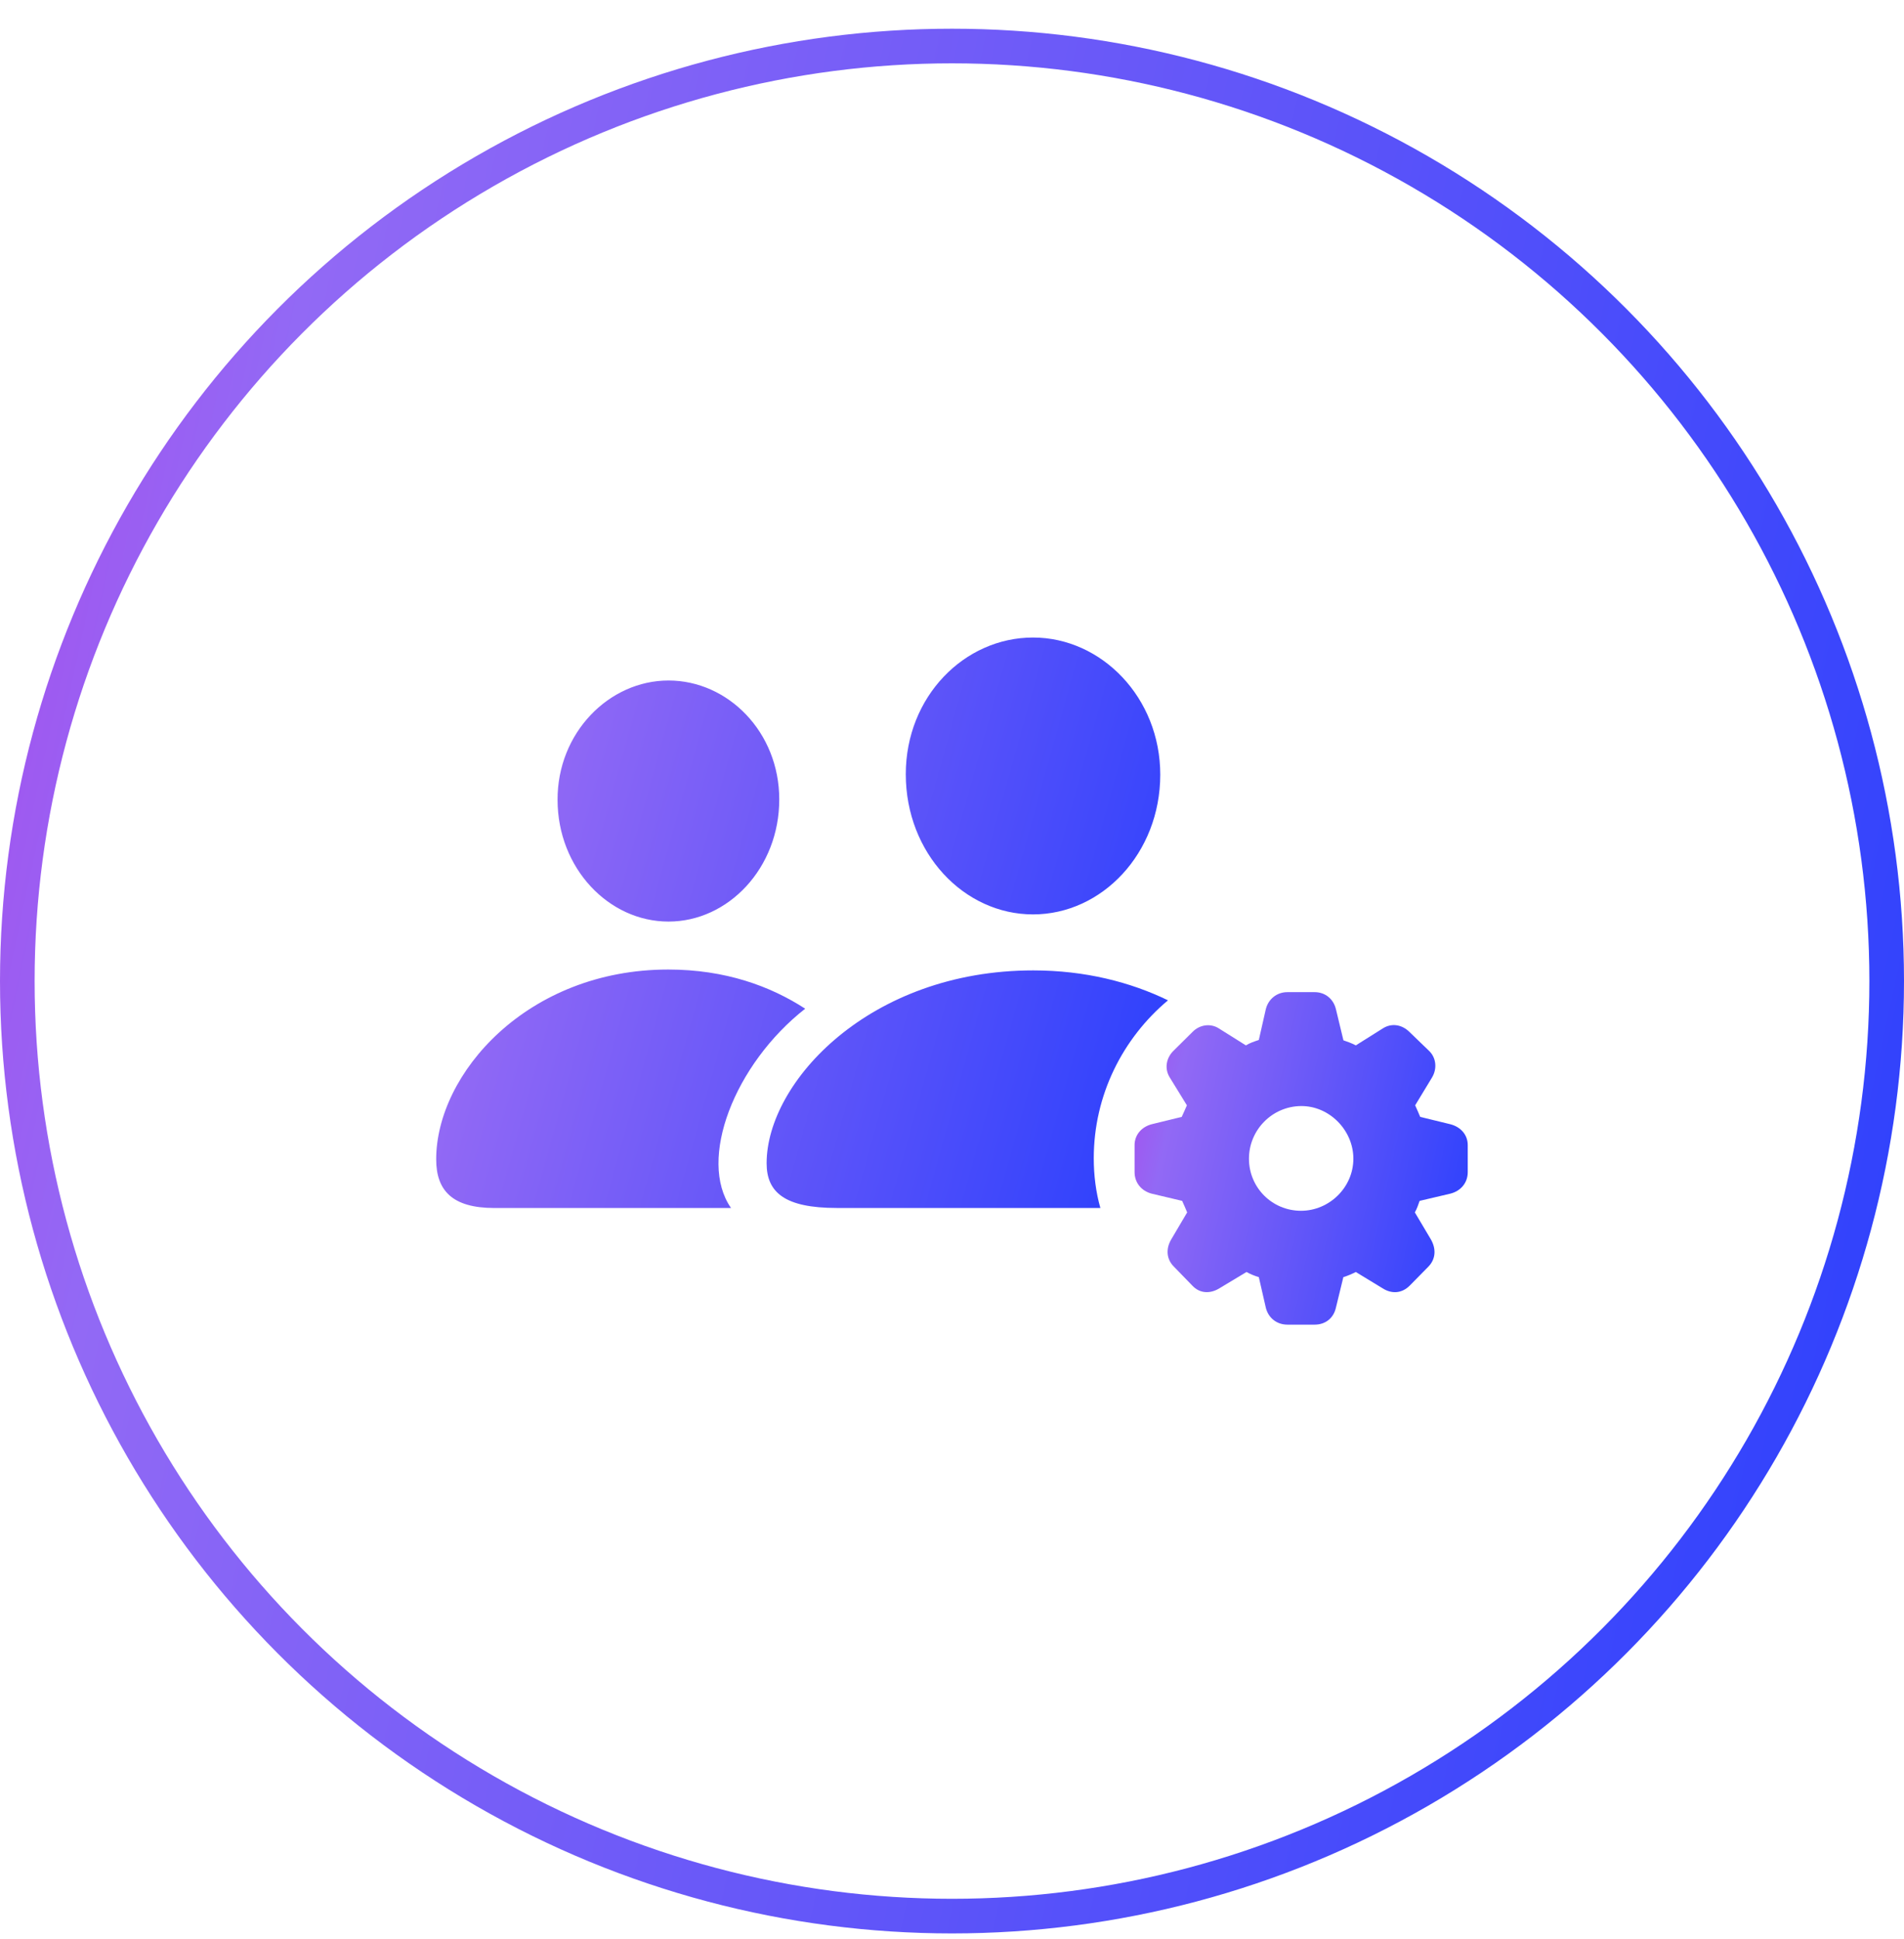
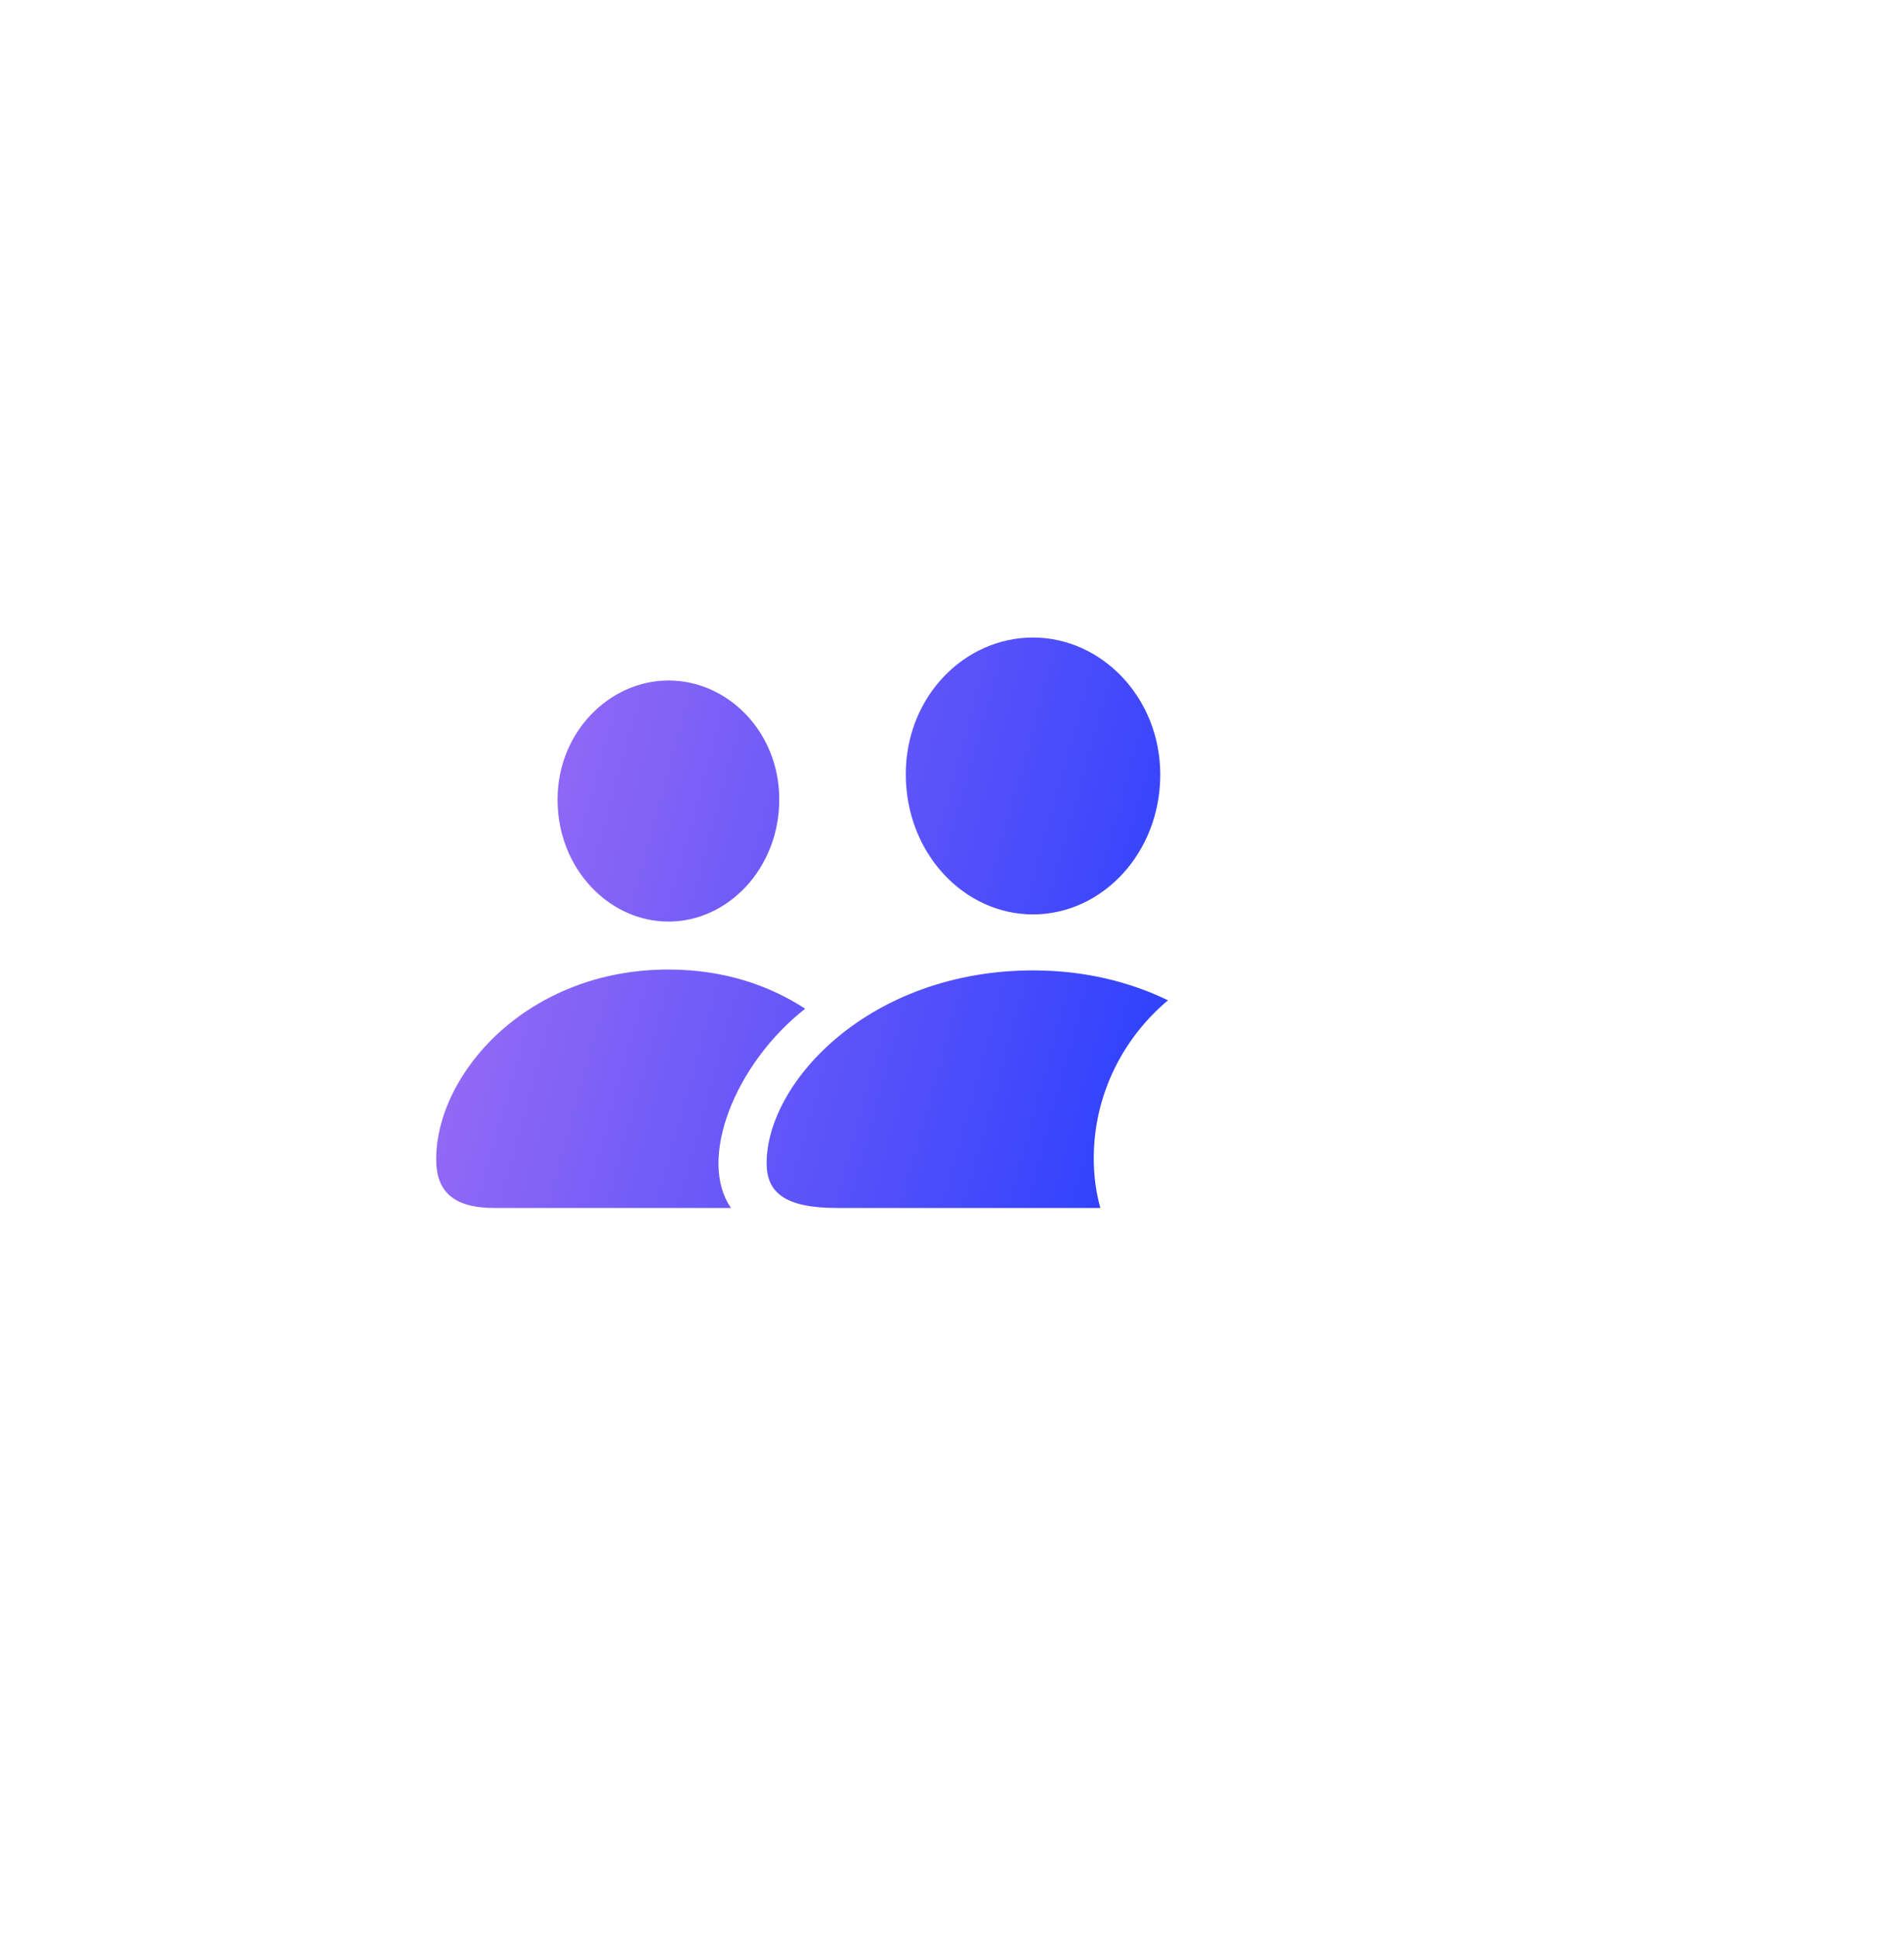
<svg xmlns="http://www.w3.org/2000/svg" width="55" height="56" viewBox="0 0 55 56" fill="none">
-   <circle cx="27.5" cy="28.329" r="27" stroke="url(#paint0_linear_308_48)" />
  <path d="M14.28 34.882H21.117C20.146 33.488 21.215 30.73 23.259 29.127C22.261 28.479 20.956 27.996 19.303 27.996C15.232 27.996 12.6 31.001 12.6 33.477C12.6 34.373 13.062 34.882 14.28 34.882ZM19.311 26.611C21.037 26.611 22.51 25.066 22.51 23.085C22.51 21.134 21.026 19.65 19.311 19.65C17.59 19.65 16.097 21.164 16.106 23.1C16.109 25.066 17.579 26.611 19.311 26.611ZM29.847 28.021C25.12 28.021 22.145 31.246 22.145 33.59C22.145 34.428 22.666 34.881 24.168 34.881H31.786C31.656 34.425 31.595 33.934 31.595 33.447C31.595 31.619 32.434 29.98 33.739 28.885C32.652 28.357 31.337 28.021 29.847 28.021ZM29.84 26.404C31.833 26.404 33.514 24.638 33.516 22.371C33.517 20.145 31.821 18.409 29.84 18.409C27.859 18.409 26.165 20.114 26.165 22.355C26.165 24.638 27.848 26.404 29.84 26.404Z" fill="url(#paint1_linear_308_48)" />
-   <path d="M37.187 38.25H37.976C38.283 38.25 38.523 38.066 38.591 37.756L38.805 36.878C38.921 36.843 39.051 36.788 39.165 36.73L39.934 37.198C40.191 37.364 40.486 37.358 40.721 37.124L41.264 36.572C41.473 36.356 41.493 36.059 41.327 35.778L40.87 35.009C40.935 34.896 40.966 34.791 41.008 34.676L41.894 34.468C42.2 34.391 42.398 34.152 42.398 33.845V33.066C42.398 32.766 42.192 32.539 41.894 32.463L41.025 32.251C40.971 32.116 40.921 32.015 40.879 31.917L41.361 31.122C41.519 30.866 41.491 30.544 41.279 30.343L40.716 29.8C40.495 29.581 40.197 29.536 39.946 29.695L39.165 30.186C39.028 30.114 38.921 30.081 38.807 30.04L38.591 29.144C38.521 28.848 38.283 28.649 37.976 28.649H37.187C36.878 28.649 36.634 28.855 36.564 29.145L36.363 30.03C36.219 30.078 36.11 30.114 35.989 30.186L35.207 29.695C34.976 29.547 34.66 29.579 34.445 29.8L33.897 30.343C33.686 30.55 33.629 30.864 33.796 31.122L34.285 31.917C34.241 32.015 34.193 32.131 34.136 32.251L33.269 32.463C32.971 32.541 32.774 32.775 32.774 33.066V33.845C32.774 34.152 32.972 34.391 33.269 34.468L34.148 34.676C34.202 34.791 34.245 34.896 34.293 35.009L33.835 35.785C33.67 36.059 33.696 36.363 33.907 36.572L34.443 37.124C34.66 37.356 34.963 37.364 35.229 37.198L36.007 36.73C36.14 36.803 36.249 36.843 36.363 36.878L36.564 37.756C36.634 38.051 36.878 38.25 37.187 38.25ZM37.582 34.962C36.743 34.962 36.078 34.289 36.078 33.458C36.078 32.633 36.743 31.946 37.582 31.938C38.397 31.931 39.094 32.633 39.094 33.458C39.094 34.289 38.397 34.962 37.582 34.962Z" fill="url(#paint2_linear_308_48)" />
  <defs>
    <linearGradient id="paint0_linear_308_48" x1="-8.605" y1="7.017" x2="60.817" y2="22.051" gradientUnits="userSpaceOnUse">
      <stop offset="0.043" stop-color="#B53EE9" />
      <stop offset="0.243" stop-color="#9269F5" />
      <stop offset="1" stop-color="#2B40FD" />
    </linearGradient>
    <linearGradient id="paint1_linear_308_48" x1="9.292" y1="20.262" x2="35.224" y2="27.468" gradientUnits="userSpaceOnUse">
      <stop offset="0.043" stop-color="#B53EE9" />
      <stop offset="0.243" stop-color="#9269F5" />
      <stop offset="1" stop-color="#2B40FD" />
    </linearGradient>
    <linearGradient id="paint2_linear_308_48" x1="31.268" y1="29.729" x2="43.413" y2="32.366" gradientUnits="userSpaceOnUse">
      <stop offset="0.043" stop-color="#B53EE9" />
      <stop offset="0.243" stop-color="#9269F5" />
      <stop offset="1" stop-color="#2B40FD" />
    </linearGradient>
  </defs>
</svg>